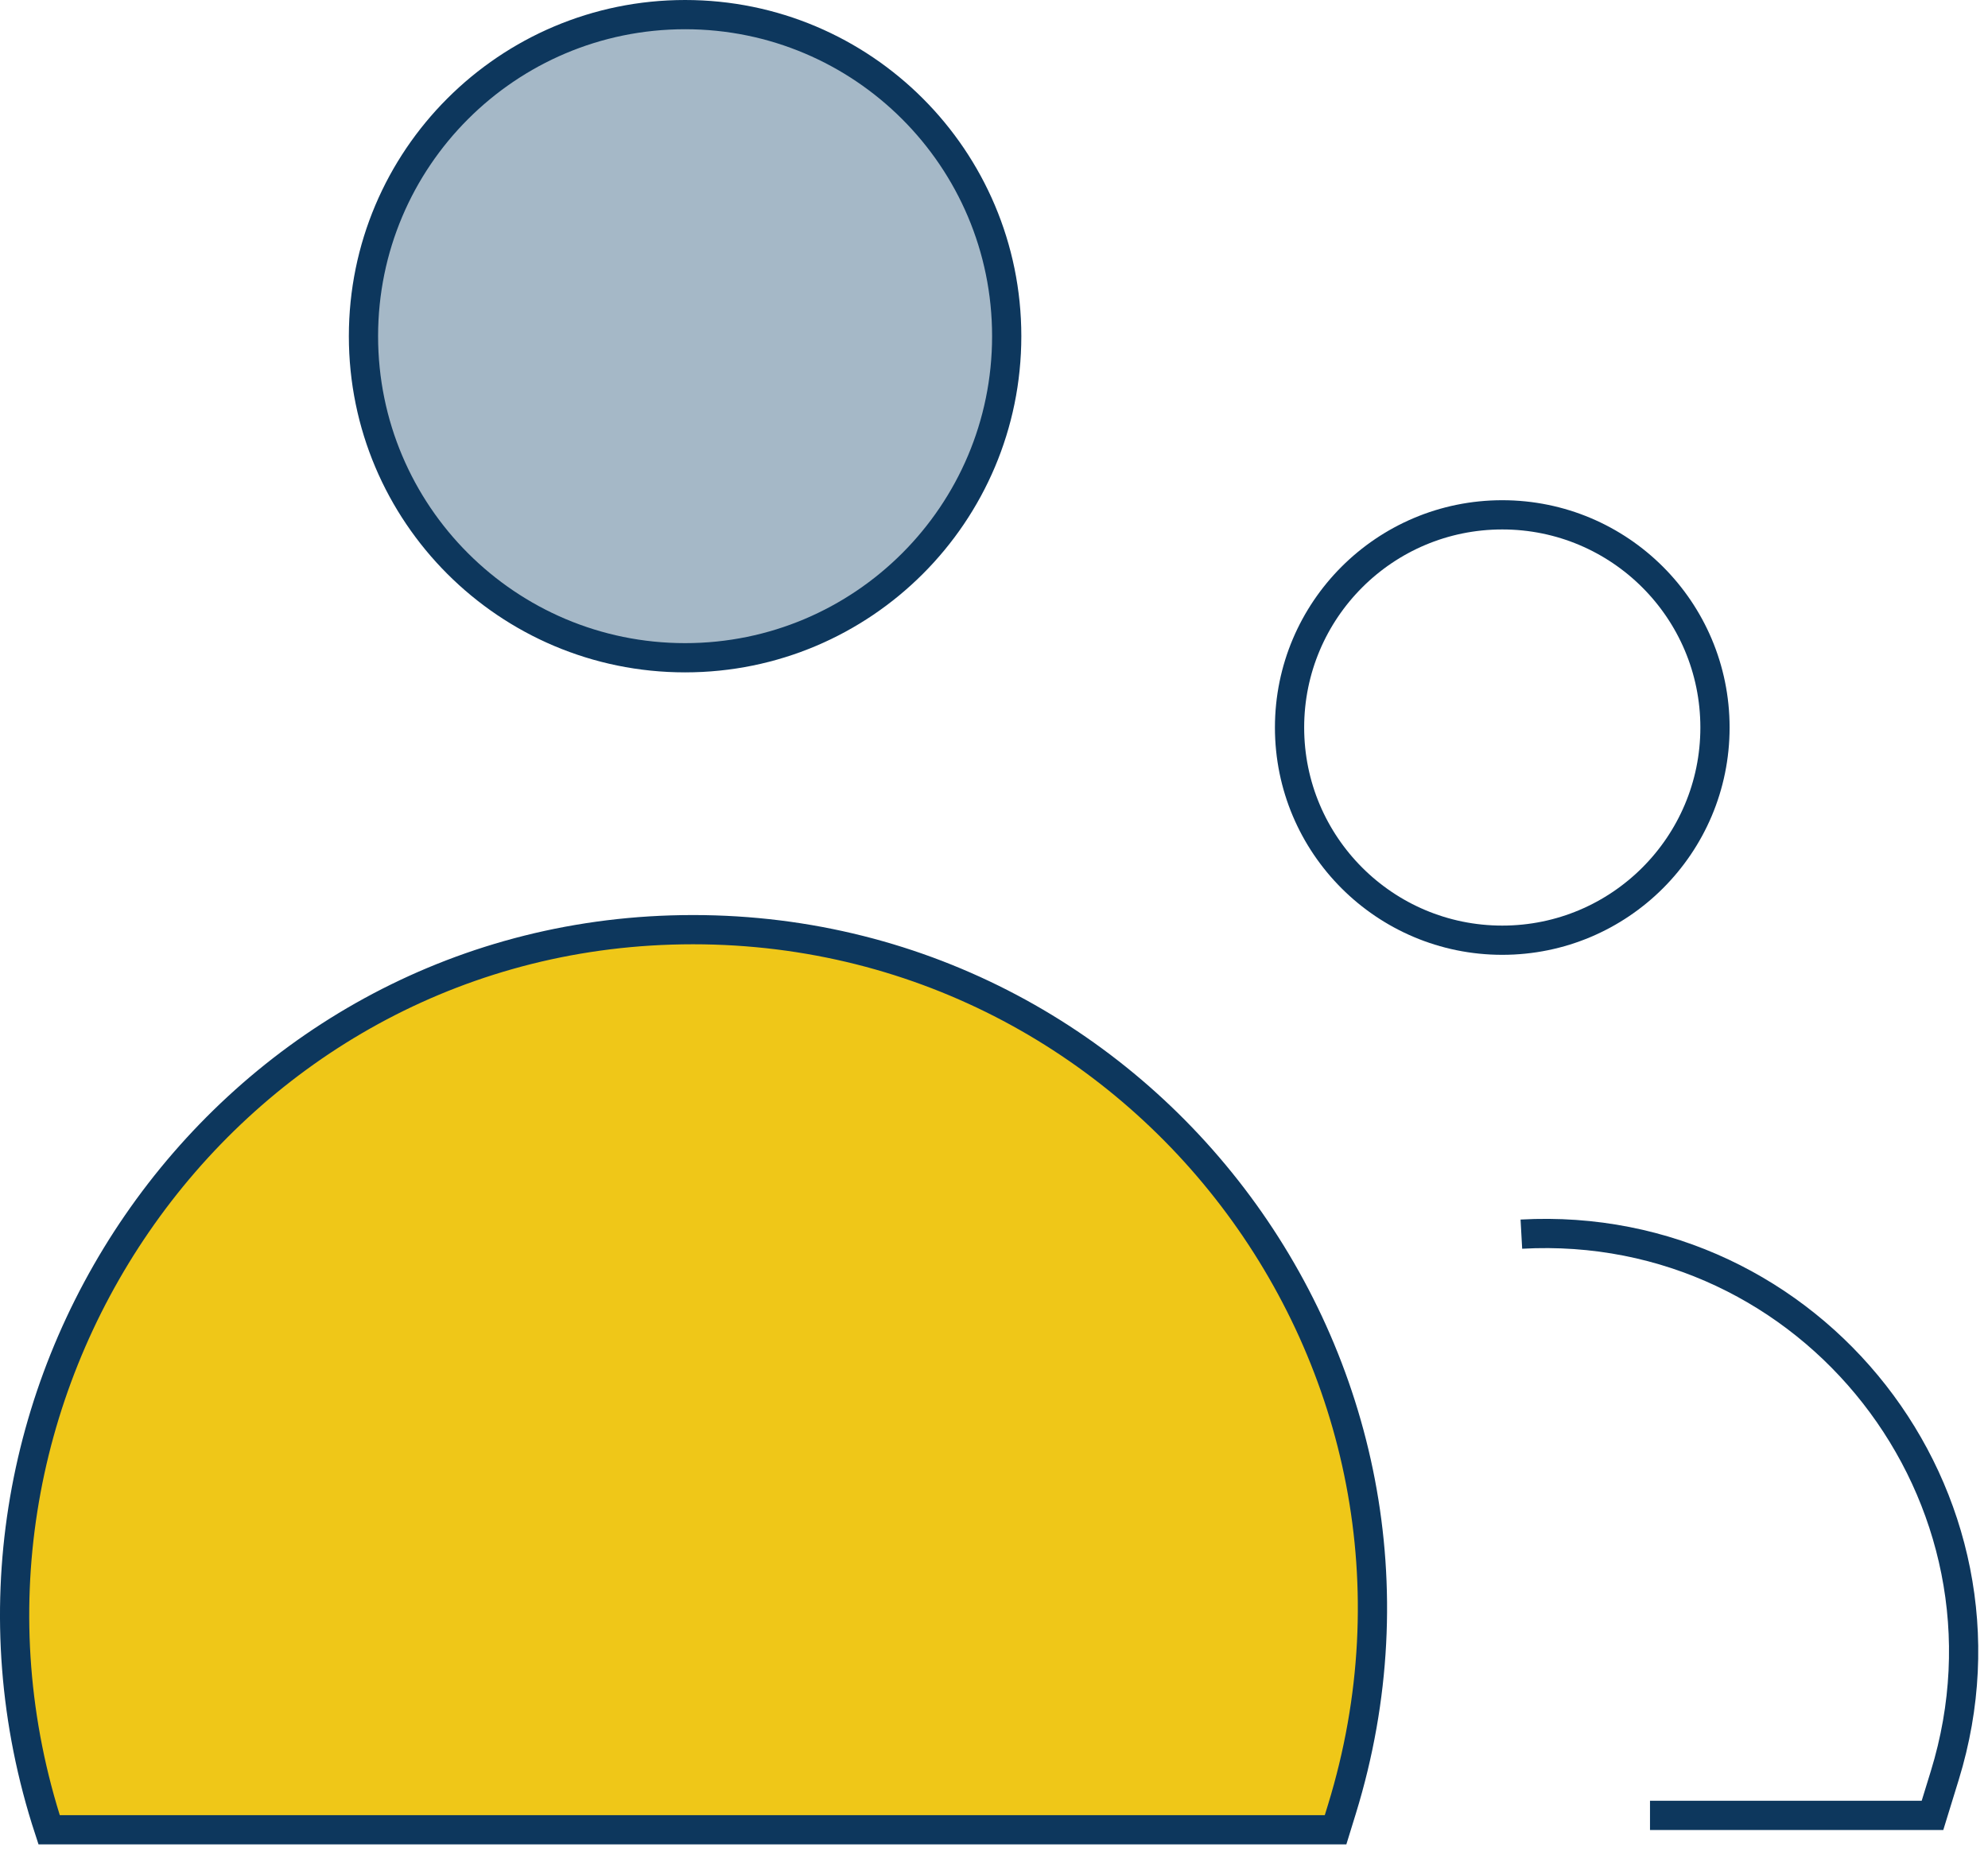
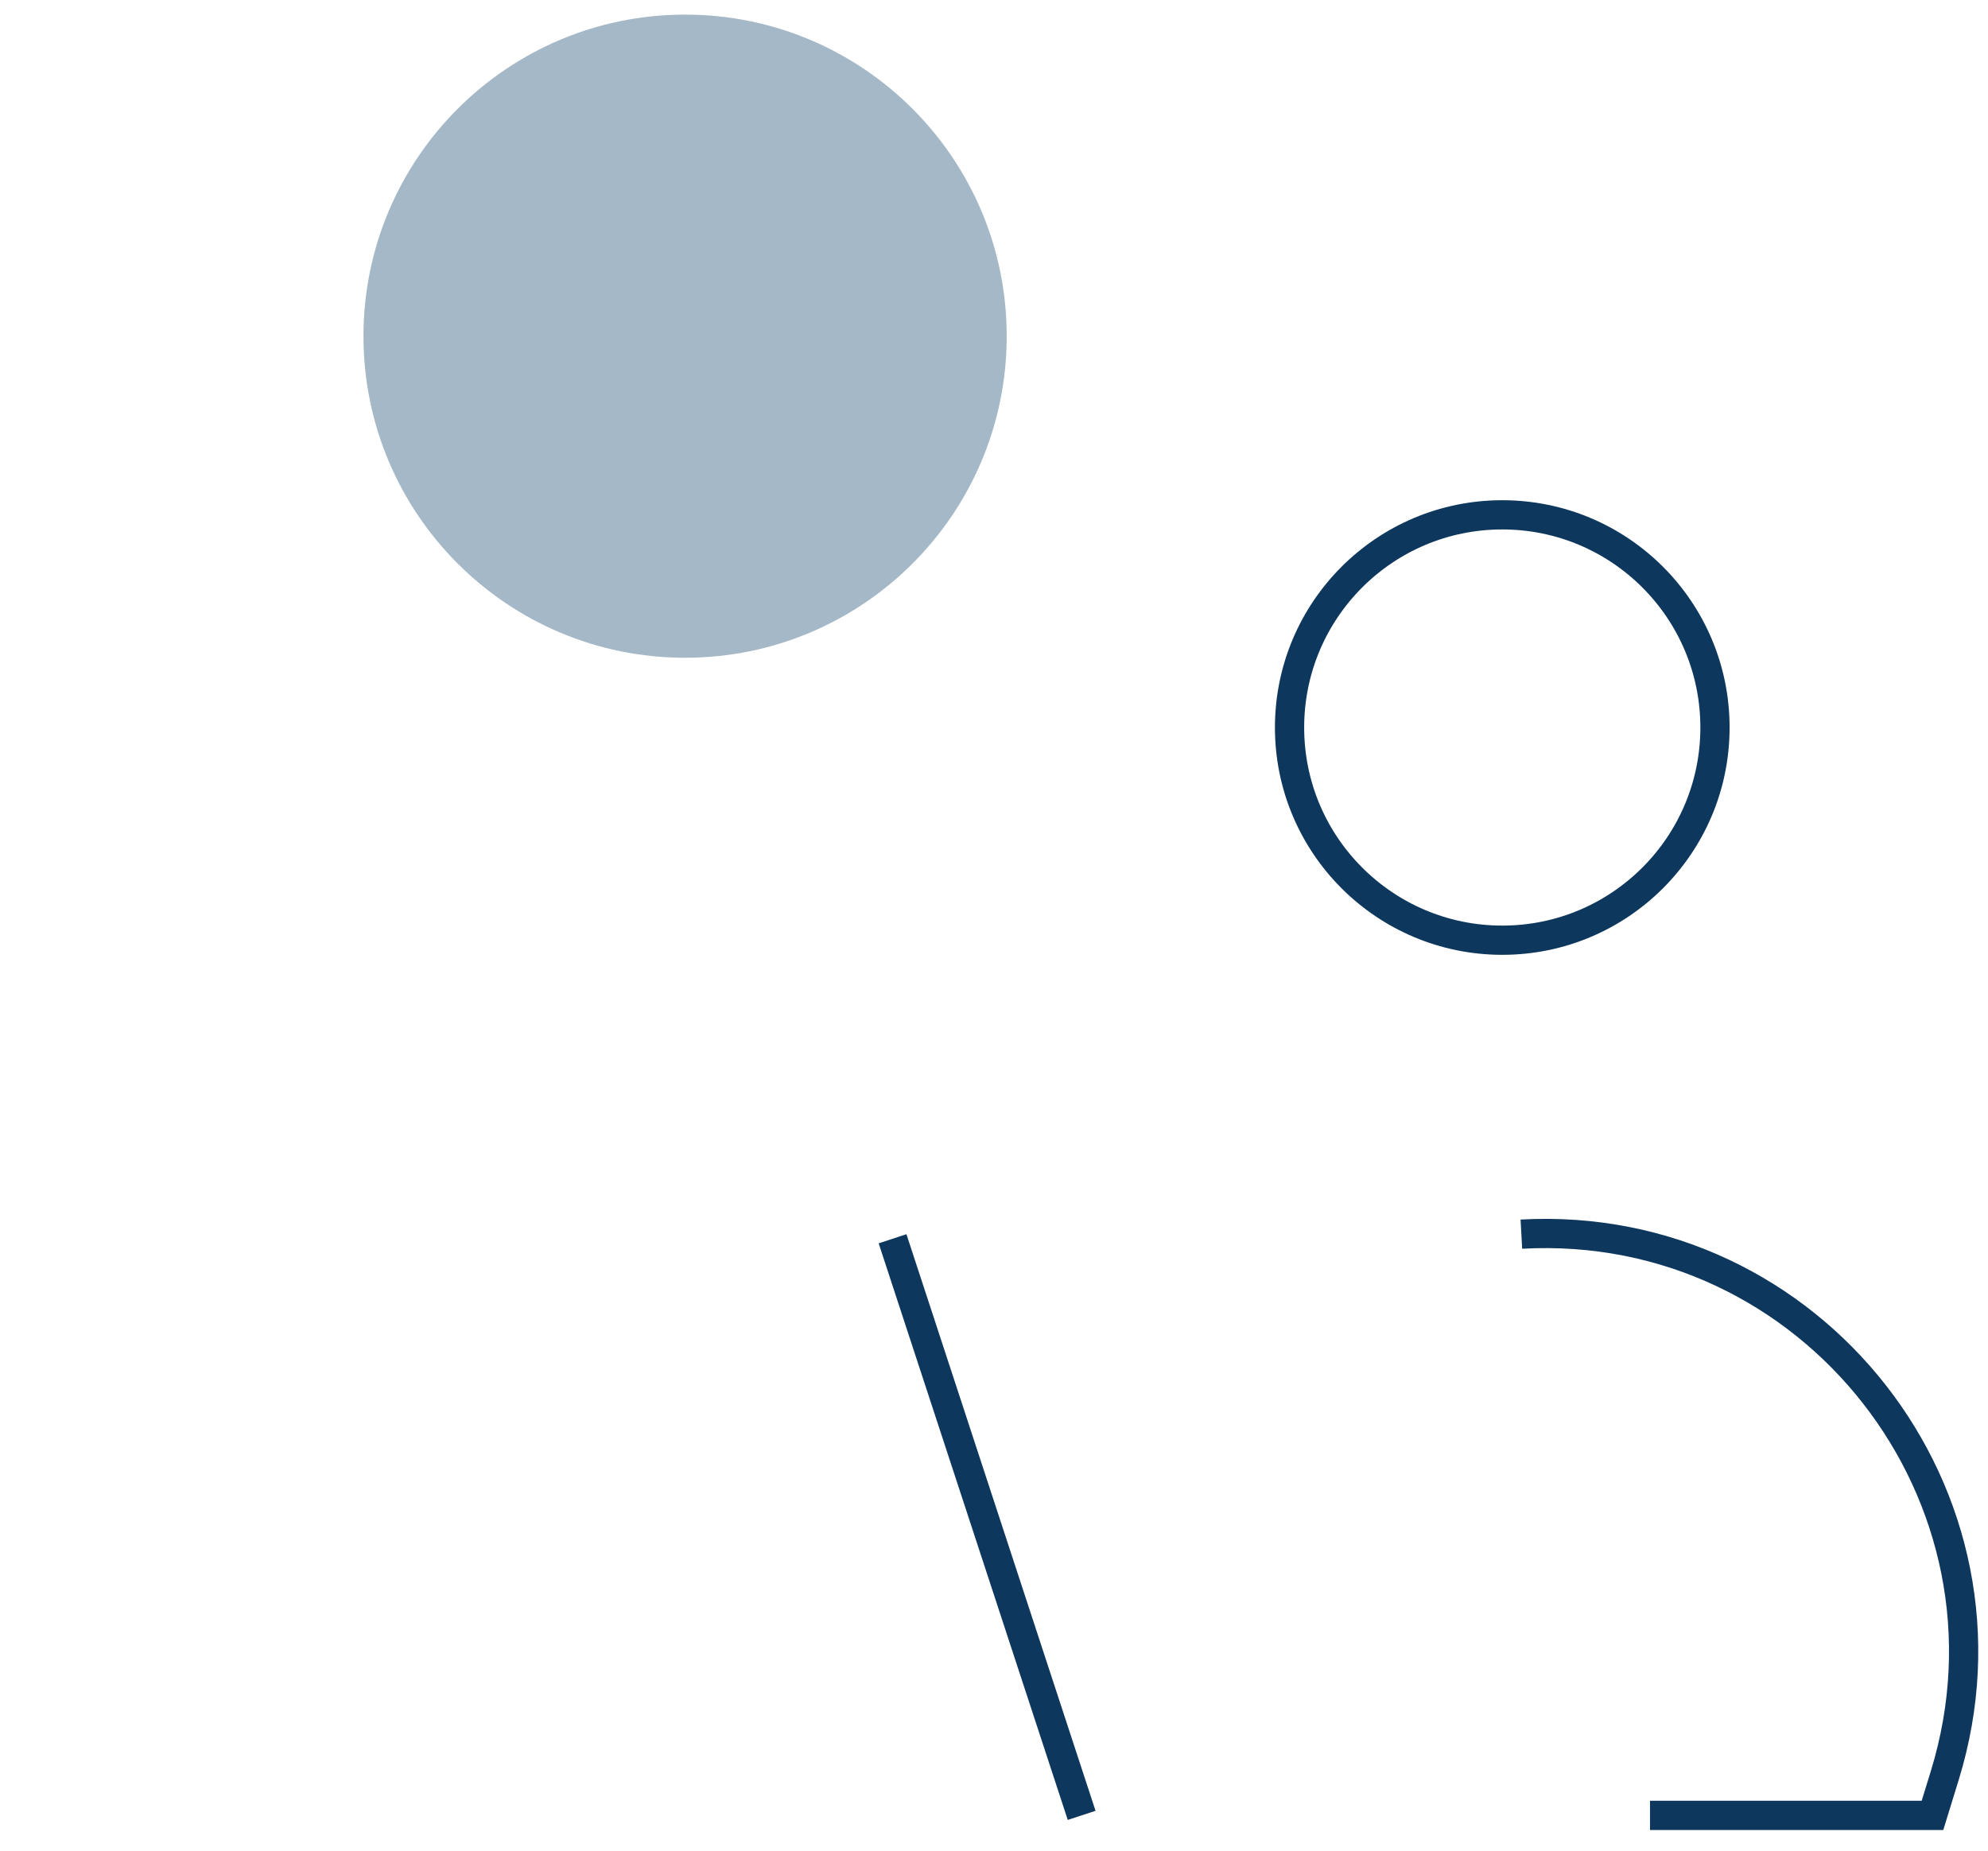
<svg xmlns="http://www.w3.org/2000/svg" width="102" height="95" viewBox="0 0 102 95" fill="none">
  <path d="M55.497 93.154L45.795 63.566M84.658 93.154H99.152L99.783 91.104C104.182 76.808 92.993 62.503 78.058 63.329M87.992 37.332C87.992 43.359 83.106 48.246 77.078 48.246C71.05 48.246 66.164 43.359 66.164 37.332C66.164 31.304 71.05 26.418 77.078 26.418C83.106 26.418 87.992 31.304 87.992 37.332Z" stroke="#0D375D" stroke-width="1.5" />
  <path d="M51.652 17.251C51.652 26.365 44.264 33.752 35.151 33.752C26.037 33.752 18.649 26.365 18.649 17.251C18.649 8.138 26.037 0.75 35.151 0.75C44.264 0.75 51.652 8.138 51.652 17.251Z" fill="#A5B8C7" />
-   <path d="M2.52 93.893C-4.734 71.768 11.17 48.439 34.443 47.722C58.347 46.987 75.883 69.981 68.85 92.839L68.525 93.893H2.52Z" fill="#EFC718" />
-   <path d="M51.652 17.251C51.652 26.365 44.264 33.752 35.151 33.752C26.037 33.752 18.649 26.365 18.649 17.251C18.649 8.138 26.037 0.75 35.151 0.75C44.264 0.75 51.652 8.138 51.652 17.251Z" stroke="#0D375D" stroke-width="1.5" />
-   <path d="M2.52 93.893C-4.734 71.768 11.17 48.439 34.443 47.722C58.347 46.987 75.883 69.981 68.85 92.839L68.525 93.893H2.52Z" stroke="#0D375D" stroke-width="1.5" />
</svg>